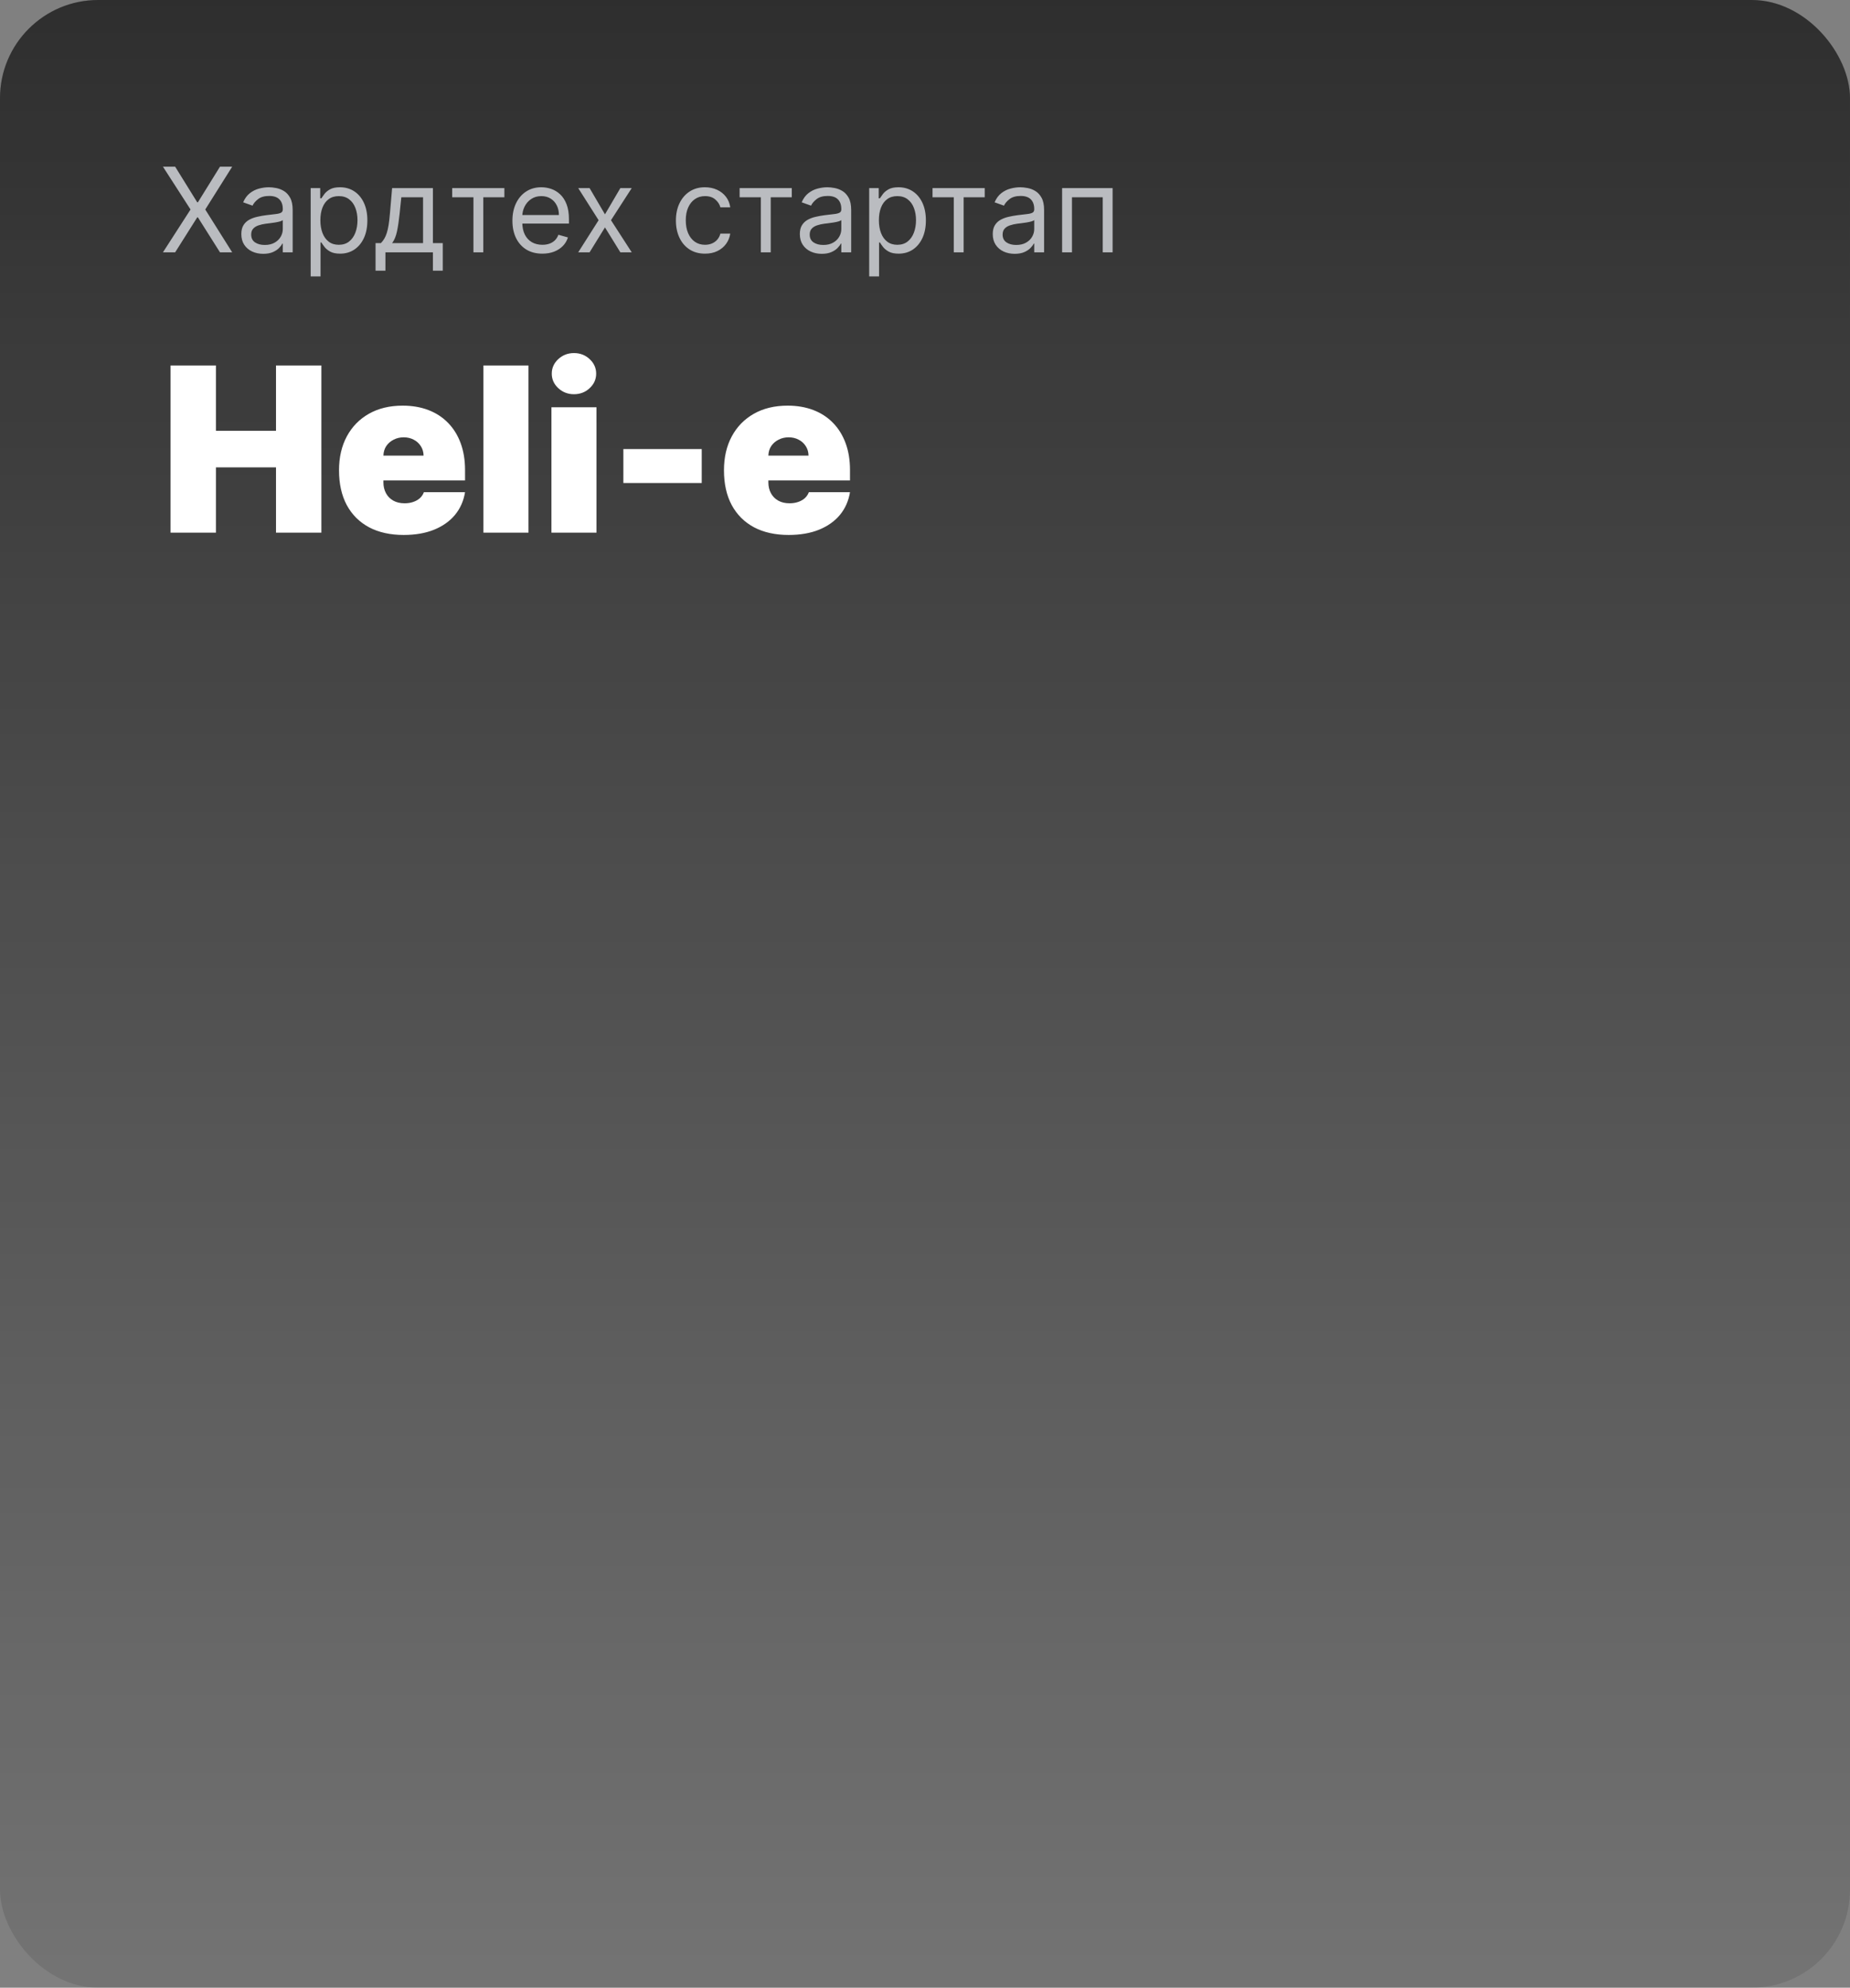
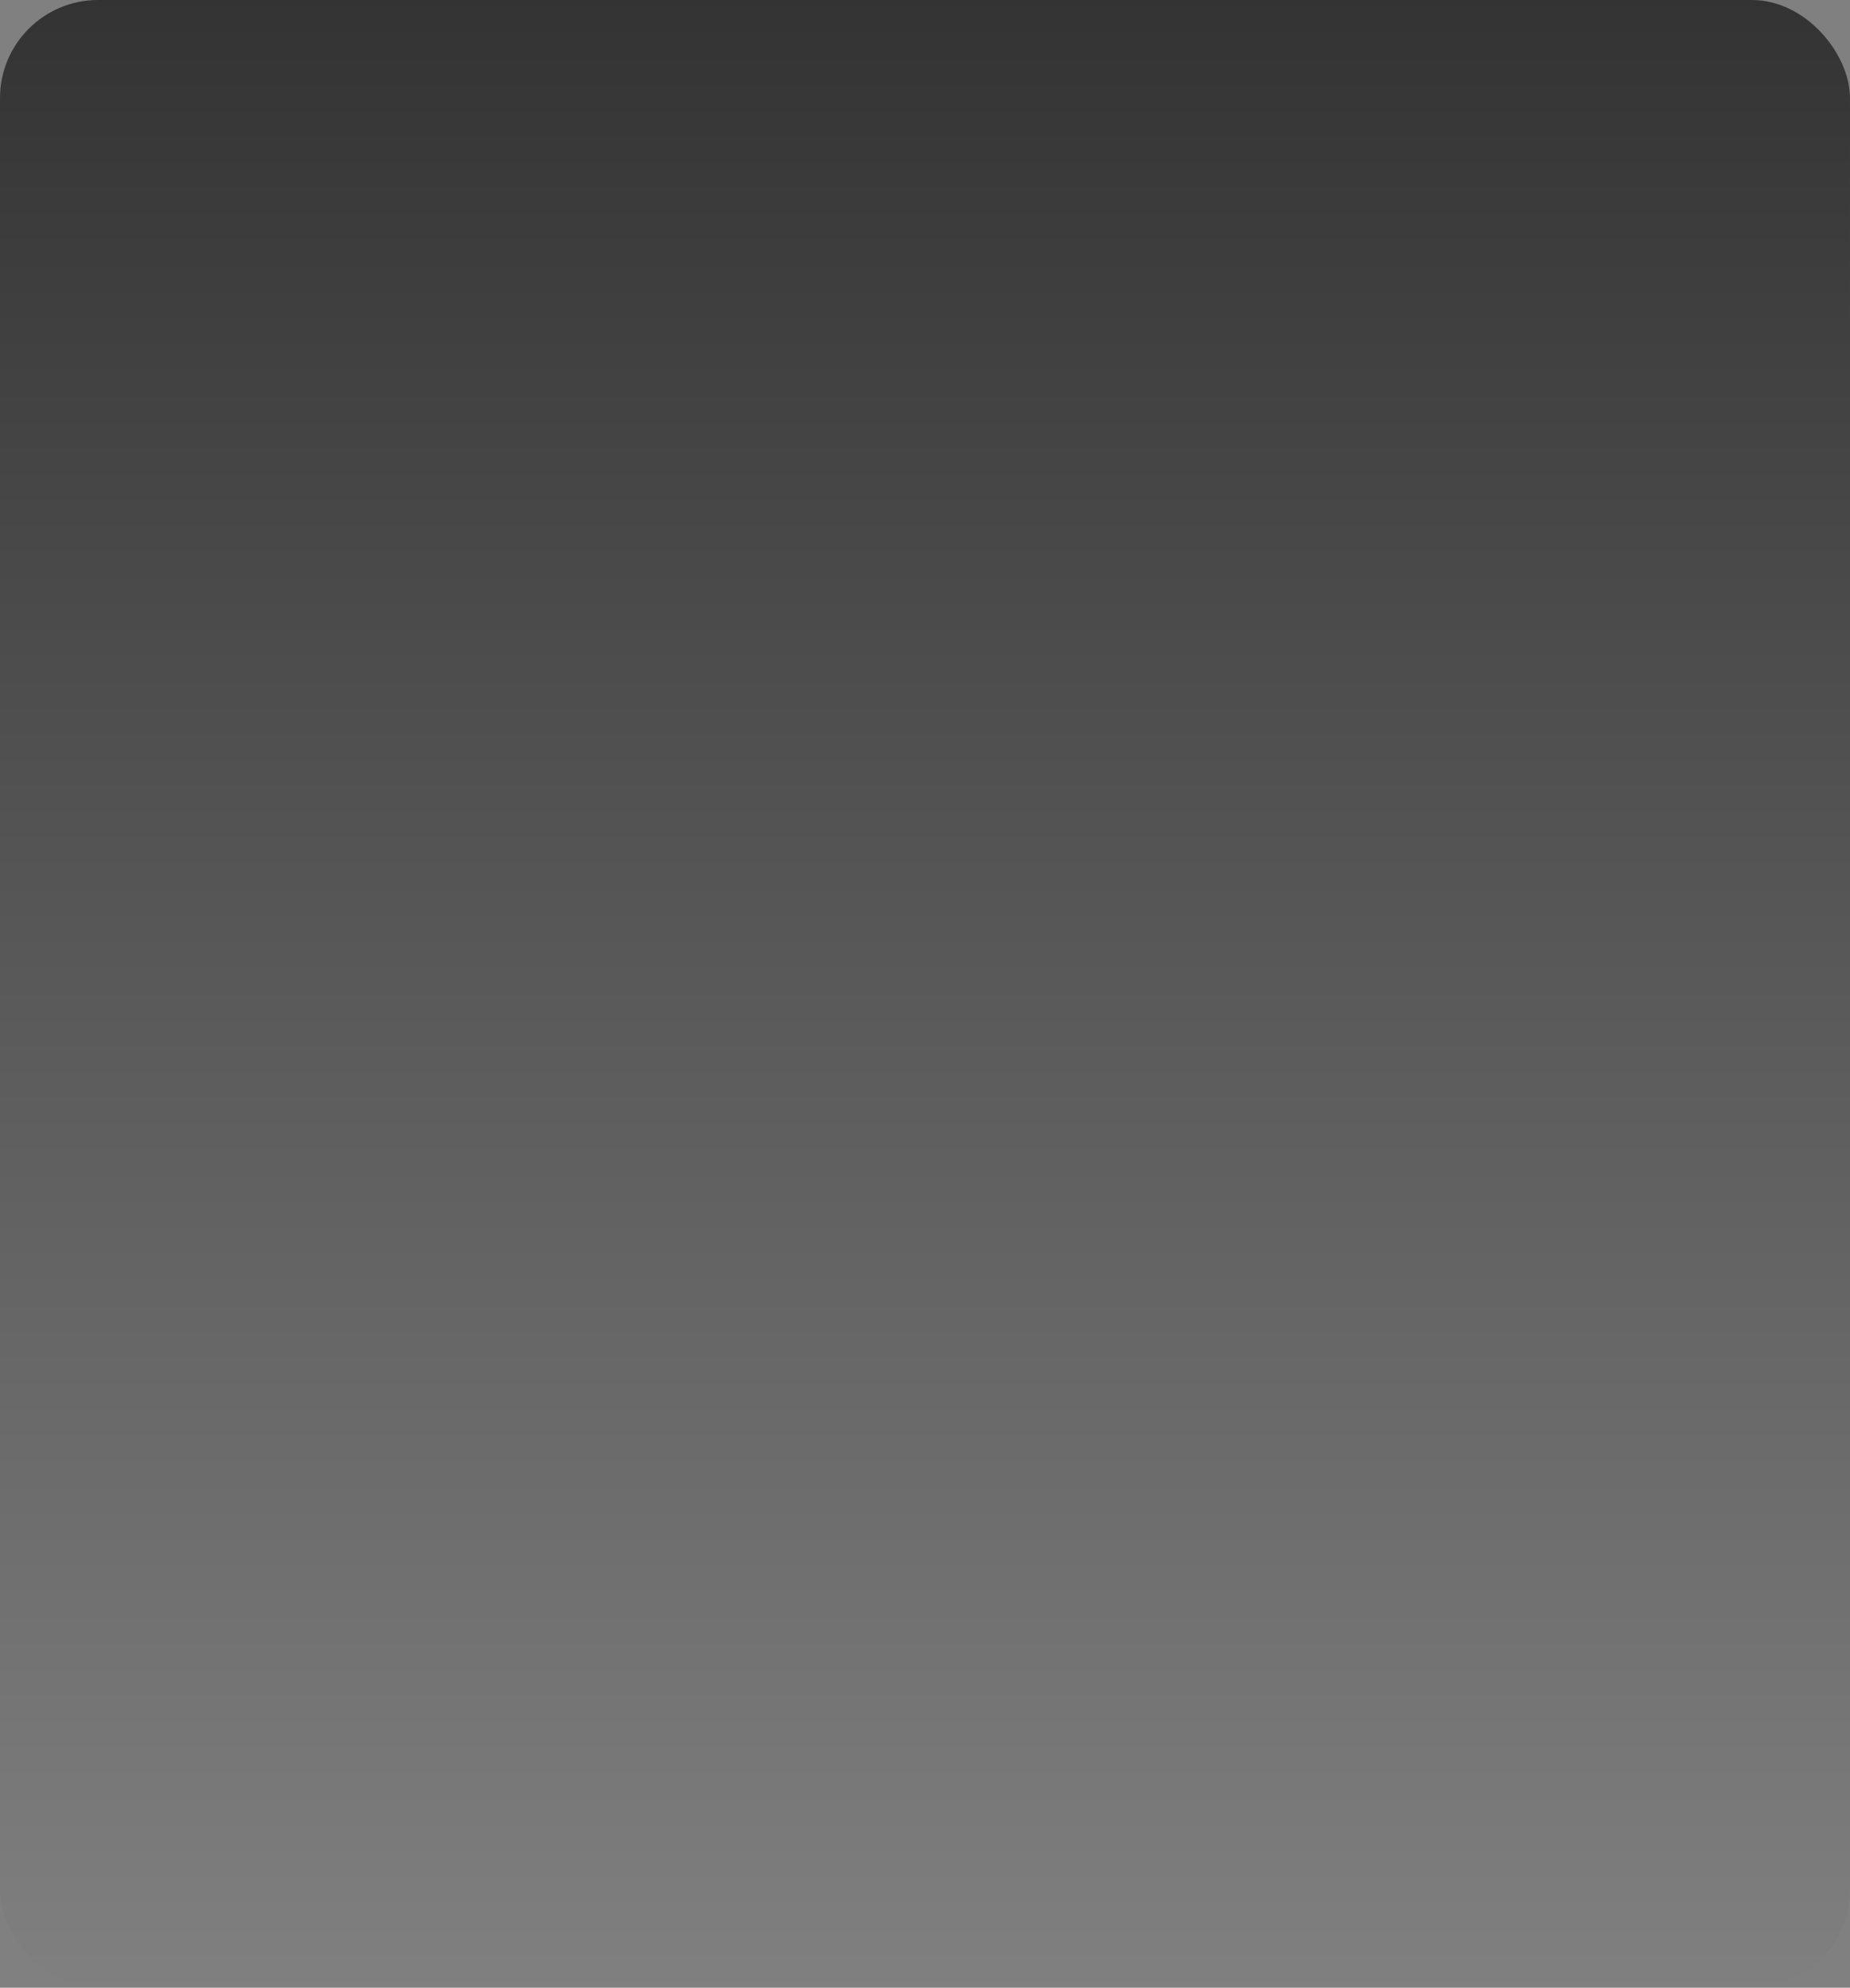
<svg xmlns="http://www.w3.org/2000/svg" width="660" height="709" viewBox="0 0 660 709" fill="none">
  <rect x="0" y="0" width="660" height="709" fill="#808080" stroke="none" />
  <rect width="660" height="709" rx="35" fill="url(#paint0_linear_3952_15314)" fill-opacity="0.6" />
-   <rect width="660" height="709" rx="35" fill="black" fill-opacity="0.1" />
-   <path d="M62.489 59.455L70.364 72.162H70.602L78.477 59.455H82.832L73.227 74.727L82.832 90H78.477L70.602 77.531H70.364L62.489 90H58.133L67.977 74.727L58.133 59.455H62.489ZM93.91 90.537C92.459 90.537 91.141 90.263 89.958 89.717C88.775 89.16 87.835 88.359 87.139 87.315C86.443 86.261 86.095 84.989 86.095 83.497C86.095 82.185 86.353 81.121 86.871 80.305C87.388 79.48 88.079 78.834 88.944 78.367C89.809 77.899 90.763 77.551 91.807 77.322C92.861 77.084 93.92 76.895 94.984 76.756C96.376 76.577 97.505 76.442 98.37 76.353C99.245 76.254 99.881 76.09 100.279 75.861C100.687 75.632 100.89 75.234 100.89 74.668V74.548C100.89 73.077 100.488 71.933 99.682 71.118C98.887 70.303 97.679 69.895 96.058 69.895C94.378 69.895 93.06 70.263 92.106 70.999C91.151 71.734 90.48 72.52 90.092 73.355L86.751 72.162C87.348 70.77 88.143 69.686 89.138 68.91C90.142 68.125 91.236 67.578 92.419 67.27C93.612 66.952 94.785 66.793 95.939 66.793C96.674 66.793 97.52 66.882 98.474 67.061C99.439 67.23 100.368 67.583 101.263 68.12C102.168 68.657 102.919 69.467 103.515 70.551C104.112 71.635 104.41 73.087 104.41 74.906V90H100.89V86.898H100.711C100.473 87.395 100.075 87.927 99.518 88.494C98.962 89.06 98.221 89.543 97.296 89.94C96.371 90.338 95.243 90.537 93.91 90.537ZM94.447 87.375C95.839 87.375 97.013 87.102 97.967 86.555C98.932 86.008 99.657 85.302 100.145 84.437C100.642 83.572 100.89 82.662 100.89 81.707V78.486C100.741 78.665 100.413 78.829 99.906 78.978C99.409 79.117 98.832 79.242 98.176 79.351C97.53 79.45 96.898 79.54 96.282 79.619C95.675 79.689 95.183 79.749 94.805 79.798C93.89 79.918 93.035 80.112 92.24 80.38C91.454 80.638 90.818 81.031 90.331 81.558C89.853 82.075 89.615 82.781 89.615 83.676C89.615 84.899 90.067 85.824 90.972 86.45C91.887 87.067 93.045 87.375 94.447 87.375ZM110.835 98.591V67.091H114.235V70.73H114.653C114.912 70.332 115.27 69.825 115.727 69.209C116.194 68.582 116.86 68.026 117.725 67.538C118.6 67.041 119.784 66.793 121.275 66.793C123.204 66.793 124.904 67.275 126.376 68.239C127.848 69.204 128.996 70.571 129.821 72.341C130.647 74.111 131.059 76.199 131.059 78.605C131.059 81.031 130.647 83.134 129.821 84.914C128.996 86.684 127.853 88.056 126.391 89.031C124.929 89.995 123.244 90.477 121.335 90.477C119.863 90.477 118.685 90.234 117.8 89.746C116.915 89.249 116.234 88.688 115.757 88.061C115.279 87.425 114.912 86.898 114.653 86.48H114.355V98.591H110.835ZM114.295 78.546C114.295 80.276 114.549 81.802 115.056 83.124C115.563 84.437 116.304 85.466 117.278 86.212C118.252 86.947 119.446 87.315 120.858 87.315C122.329 87.315 123.557 86.928 124.542 86.152C125.536 85.367 126.282 84.312 126.779 82.99C127.286 81.658 127.539 80.176 127.539 78.546C127.539 76.935 127.291 75.483 126.794 74.19C126.306 72.888 125.566 71.859 124.571 71.103C123.587 70.337 122.349 69.954 120.858 69.954C119.426 69.954 118.223 70.317 117.248 71.043C116.274 71.759 115.538 72.763 115.041 74.056C114.544 75.339 114.295 76.835 114.295 78.546ZM133.983 96.562V86.719H135.892C136.359 86.231 136.762 85.704 137.1 85.138C137.438 84.571 137.731 83.9 137.98 83.124C138.238 82.339 138.457 81.384 138.636 80.261C138.815 79.127 138.974 77.76 139.113 76.159L139.889 67.091H154.446V86.719H157.966V96.562H154.446V90H137.502V96.562H133.983ZM139.889 86.719H150.926V70.372H143.17L142.574 76.159C142.325 78.555 142.017 80.648 141.649 82.438C141.281 84.228 140.694 85.655 139.889 86.719ZM161.325 70.372V67.091H179.939V70.372H172.422V90H168.902V70.372H161.325ZM193.489 90.477C191.281 90.477 189.377 89.99 187.776 89.016C186.186 88.031 184.958 86.659 184.093 84.899C183.237 83.129 182.81 81.071 182.81 78.724C182.81 76.378 183.237 74.31 184.093 72.52C184.958 70.72 186.161 69.318 187.702 68.314C189.253 67.3 191.063 66.793 193.131 66.793C194.324 66.793 195.502 66.992 196.666 67.389C197.829 67.787 198.888 68.433 199.843 69.328C200.797 70.213 201.558 71.386 202.124 72.848C202.691 74.31 202.975 76.109 202.975 78.247V79.739H185.316V76.696H199.395C199.395 75.403 199.137 74.25 198.619 73.236C198.112 72.222 197.387 71.421 196.442 70.835C195.507 70.248 194.404 69.954 193.131 69.954C191.729 69.954 190.516 70.303 189.492 70.999C188.477 71.685 187.697 72.579 187.15 73.683C186.603 74.787 186.33 75.97 186.33 77.233V79.261C186.33 80.992 186.628 82.458 187.225 83.661C187.831 84.854 188.671 85.764 189.745 86.391C190.819 87.007 192.067 87.315 193.489 87.315C194.414 87.315 195.249 87.186 195.994 86.928C196.75 86.659 197.401 86.261 197.948 85.734C198.495 85.197 198.918 84.531 199.216 83.736L202.617 84.69C202.259 85.844 201.657 86.858 200.812 87.733C199.967 88.598 198.923 89.274 197.68 89.761C196.437 90.239 195.04 90.477 193.489 90.477ZM210.339 67.091L215.827 76.457L221.316 67.091H225.373L217.975 78.546L225.373 90H221.316L215.827 81.111L210.339 90H206.282L213.56 78.546L206.282 67.091H210.339ZM251.515 90.477C249.367 90.477 247.518 89.97 245.966 88.956C244.415 87.942 243.222 86.545 242.387 84.765C241.552 82.985 241.134 80.952 241.134 78.665C241.134 76.338 241.562 74.285 242.417 72.505C243.282 70.715 244.485 69.318 246.026 68.314C247.577 67.3 249.387 66.793 251.455 66.793C253.066 66.793 254.518 67.091 255.81 67.688C257.103 68.284 258.162 69.119 258.987 70.193C259.812 71.267 260.324 72.52 260.523 73.952H257.003C256.735 72.908 256.138 71.983 255.214 71.178C254.299 70.362 253.066 69.954 251.515 69.954C250.143 69.954 248.939 70.312 247.905 71.028C246.881 71.734 246.081 72.734 245.504 74.026C244.937 75.309 244.654 76.815 244.654 78.546C244.654 80.315 244.932 81.856 245.489 83.169C246.056 84.481 246.851 85.501 247.876 86.227C248.91 86.952 250.123 87.315 251.515 87.315C252.43 87.315 253.26 87.156 254.006 86.838C254.751 86.52 255.383 86.062 255.9 85.466C256.417 84.869 256.785 84.153 257.003 83.318H260.523C260.324 84.671 259.832 85.888 259.047 86.972C258.271 88.046 257.242 88.901 255.959 89.538C254.687 90.164 253.205 90.477 251.515 90.477ZM263.864 70.372V67.091H282.478V70.372H274.961V90H271.441V70.372H263.864ZM293.164 90.537C291.713 90.537 290.395 90.263 289.212 89.717C288.029 89.16 287.089 88.359 286.393 87.315C285.697 86.261 285.349 84.989 285.349 83.497C285.349 82.185 285.607 81.121 286.124 80.305C286.642 79.48 287.333 78.834 288.198 78.367C289.063 77.899 290.017 77.551 291.061 77.322C292.115 77.084 293.174 76.895 294.238 76.756C295.63 76.577 296.759 76.442 297.624 76.353C298.499 76.254 299.135 76.09 299.533 75.861C299.941 75.632 300.144 75.234 300.144 74.668V74.548C300.144 73.077 299.742 71.933 298.936 71.118C298.141 70.303 296.933 69.895 295.312 69.895C293.632 69.895 292.314 70.263 291.36 70.999C290.405 71.734 289.734 72.52 289.346 73.355L286.005 72.162C286.602 70.77 287.397 69.686 288.392 68.91C289.396 68.125 290.49 67.578 291.673 67.27C292.866 66.952 294.039 66.793 295.193 66.793C295.928 66.793 296.774 66.882 297.728 67.061C298.693 67.23 299.622 67.583 300.517 68.12C301.422 68.657 302.173 69.467 302.769 70.551C303.366 71.635 303.664 73.087 303.664 74.906V90H300.144V86.898H299.965C299.727 87.395 299.329 87.927 298.772 88.494C298.215 89.06 297.475 89.543 296.55 89.94C295.625 90.338 294.497 90.537 293.164 90.537ZM293.701 87.375C295.093 87.375 296.267 87.102 297.221 86.555C298.186 86.008 298.911 85.302 299.399 84.437C299.896 83.572 300.144 82.662 300.144 81.707V78.486C299.995 78.665 299.667 78.829 299.16 78.978C298.663 79.117 298.086 79.242 297.43 79.351C296.784 79.45 296.152 79.54 295.536 79.619C294.929 79.689 294.437 79.749 294.059 79.798C293.144 79.918 292.289 80.112 291.494 80.38C290.708 80.638 290.072 81.031 289.585 81.558C289.107 82.075 288.869 82.781 288.869 83.676C288.869 84.899 289.321 85.824 290.226 86.45C291.141 87.067 292.299 87.375 293.701 87.375ZM310.089 98.591V67.091H313.489V70.73H313.907C314.165 70.332 314.523 69.825 314.981 69.209C315.448 68.582 316.114 68.026 316.979 67.538C317.854 67.041 319.038 66.793 320.529 66.793C322.458 66.793 324.158 67.275 325.63 68.239C327.102 69.204 328.25 70.571 329.075 72.341C329.901 74.111 330.313 76.199 330.313 78.605C330.313 81.031 329.901 83.134 329.075 84.914C328.25 86.684 327.107 88.056 325.645 89.031C324.183 89.995 322.498 90.477 320.589 90.477C319.117 90.477 317.939 90.234 317.054 89.746C316.169 89.249 315.488 88.688 315.011 88.061C314.533 87.425 314.165 86.898 313.907 86.48H313.609V98.591H310.089ZM313.549 78.546C313.549 80.276 313.803 81.802 314.31 83.124C314.817 84.437 315.558 85.466 316.532 86.212C317.506 86.947 318.7 87.315 320.112 87.315C321.583 87.315 322.811 86.928 323.795 86.152C324.79 85.367 325.536 84.312 326.033 82.99C326.54 81.658 326.793 80.176 326.793 78.546C326.793 76.935 326.545 75.483 326.048 74.19C325.56 72.888 324.82 71.859 323.825 71.103C322.841 70.337 321.603 69.954 320.112 69.954C318.68 69.954 317.477 70.317 316.502 71.043C315.528 71.759 314.792 72.763 314.295 74.056C313.798 75.339 313.549 76.835 313.549 78.546ZM332.688 70.372V67.091H351.302V70.372H343.785V90H340.265V70.372H332.688ZM361.988 90.537C360.537 90.537 359.219 90.263 358.036 89.717C356.853 89.16 355.913 88.359 355.217 87.315C354.521 86.261 354.173 84.989 354.173 83.497C354.173 82.185 354.432 81.121 354.949 80.305C355.466 79.48 356.157 78.834 357.022 78.367C357.887 77.899 358.841 77.551 359.885 77.322C360.939 77.084 361.998 76.895 363.062 76.756C364.454 76.577 365.583 76.442 366.448 76.353C367.323 76.254 367.959 76.09 368.357 75.861C368.765 75.632 368.969 75.234 368.969 74.668V74.548C368.969 73.077 368.566 71.933 367.76 71.118C366.965 70.303 365.757 69.895 364.136 69.895C362.456 69.895 361.138 70.263 360.184 70.999C359.229 71.734 358.558 72.52 358.17 73.355L354.829 72.162C355.426 70.77 356.221 69.686 357.216 68.91C358.22 68.125 359.314 67.578 360.497 67.27C361.69 66.952 362.863 66.793 364.017 66.793C364.753 66.793 365.598 66.882 366.552 67.061C367.517 67.23 368.447 67.583 369.341 68.12C370.246 68.657 370.997 69.467 371.594 70.551C372.19 71.635 372.488 73.087 372.488 74.906V90H368.969V86.898H368.79C368.551 87.395 368.153 87.927 367.596 88.494C367.04 89.06 366.299 89.543 365.374 89.94C364.449 90.338 363.321 90.537 361.988 90.537ZM362.525 87.375C363.917 87.375 365.091 87.102 366.045 86.555C367.01 86.008 367.736 85.302 368.223 84.437C368.72 83.572 368.969 82.662 368.969 81.707V78.486C368.819 78.665 368.491 78.829 367.984 78.978C367.487 79.117 366.91 79.242 366.254 79.351C365.608 79.45 364.976 79.54 364.36 79.619C363.753 79.689 363.261 79.749 362.883 79.798C361.969 79.918 361.113 80.112 360.318 80.38C359.532 80.638 358.896 81.031 358.409 81.558C357.932 82.075 357.693 82.781 357.693 83.676C357.693 84.899 358.145 85.824 359.05 86.45C359.965 87.067 361.123 87.375 362.525 87.375ZM378.913 90V67.091H396.93V90H393.41V70.372H382.433V90H378.913Z" fill="#BABCC0" />
-   <path d="M60.844 190V130.364H77.034V153.659H98.466V130.364H114.656V190H98.466V166.705H77.034V190H60.844ZM144.009 190.815C139.233 190.815 135.117 189.903 131.662 188.078C128.226 186.234 125.576 183.594 123.712 180.158C121.868 176.702 120.946 172.567 120.946 167.753C120.946 163.133 121.878 159.095 123.741 155.639C125.605 152.184 128.236 149.495 131.633 147.573C135.03 145.651 139.039 144.69 143.659 144.69C147.037 144.69 150.094 145.214 152.832 146.263C155.569 147.311 157.908 148.835 159.849 150.835C161.791 152.815 163.286 155.222 164.334 158.056C165.382 160.89 165.906 164.084 165.906 167.636V171.364H125.955V162.511H151.114C151.094 161.23 150.764 160.104 150.124 159.134C149.502 158.143 148.658 157.377 147.59 156.833C146.542 156.27 145.348 155.989 144.009 155.989C142.708 155.989 141.514 156.27 140.427 156.833C139.34 157.377 138.466 158.134 137.806 159.104C137.165 160.075 136.826 161.211 136.787 162.511V172.062C136.787 173.499 137.088 174.78 137.69 175.906C138.291 177.032 139.155 177.915 140.281 178.556C141.407 179.197 142.766 179.517 144.358 179.517C145.464 179.517 146.474 179.362 147.386 179.051C148.318 178.741 149.114 178.294 149.774 177.712C150.434 177.11 150.92 176.392 151.23 175.557H165.906C165.402 178.663 164.208 181.361 162.325 183.652C160.442 185.923 157.947 187.69 154.841 188.952C151.754 190.194 148.143 190.815 144.009 190.815ZM188.539 130.364V190H172.465V130.364H188.539ZM196.729 190V145.273H212.803V190H196.729ZM204.766 140.614C202.592 140.614 200.728 139.895 199.175 138.459C197.622 137.022 196.846 135.295 196.846 133.276C196.846 131.257 197.622 129.529 199.175 128.092C200.728 126.656 202.592 125.938 204.766 125.938C206.96 125.938 208.823 126.656 210.357 128.092C211.91 129.529 212.686 131.257 212.686 133.276C212.686 135.295 211.91 137.022 210.357 138.459C208.823 139.895 206.96 140.614 204.766 140.614ZM250.345 160.182V172.295H222.39V160.182H250.345ZM281.343 190.815C276.567 190.815 272.451 189.903 268.996 188.078C265.56 186.234 262.91 183.594 261.046 180.158C259.202 176.702 258.28 172.567 258.28 167.753C258.28 163.133 259.212 159.095 261.075 155.639C262.939 152.184 265.57 149.495 268.967 147.573C272.364 145.651 276.373 144.69 280.993 144.69C284.371 144.69 287.428 145.214 290.166 146.263C292.903 147.311 295.242 148.835 297.183 150.835C299.125 152.815 300.619 155.222 301.668 158.056C302.716 160.89 303.24 164.084 303.24 167.636V171.364H263.289V162.511H288.448C288.428 161.23 288.098 160.104 287.458 159.134C286.836 158.143 285.992 157.377 284.924 156.833C283.876 156.27 282.682 155.989 281.343 155.989C280.042 155.989 278.848 156.27 277.761 156.833C276.674 157.377 275.8 158.134 275.14 159.104C274.499 160.075 274.16 161.211 274.121 162.511V172.062C274.121 173.499 274.422 174.78 275.024 175.906C275.625 177.032 276.489 177.915 277.615 178.556C278.741 179.197 280.1 179.517 281.692 179.517C282.798 179.517 283.808 179.362 284.72 179.051C285.652 178.741 286.448 178.294 287.108 177.712C287.768 177.11 288.253 176.392 288.564 175.557H303.24C302.736 178.663 301.542 181.361 299.659 183.652C297.776 185.923 295.281 187.69 292.175 188.952C289.088 190.194 285.477 190.815 281.343 190.815Z" fill="white" />
  <defs>
    <linearGradient id="paint0_linear_3952_15314" x1="330" y1="0" x2="330" y2="709" gradientUnits="userSpaceOnUse">
      <stop />
      <stop offset="1" stop-opacity="0" />
    </linearGradient>
  </defs>
</svg>